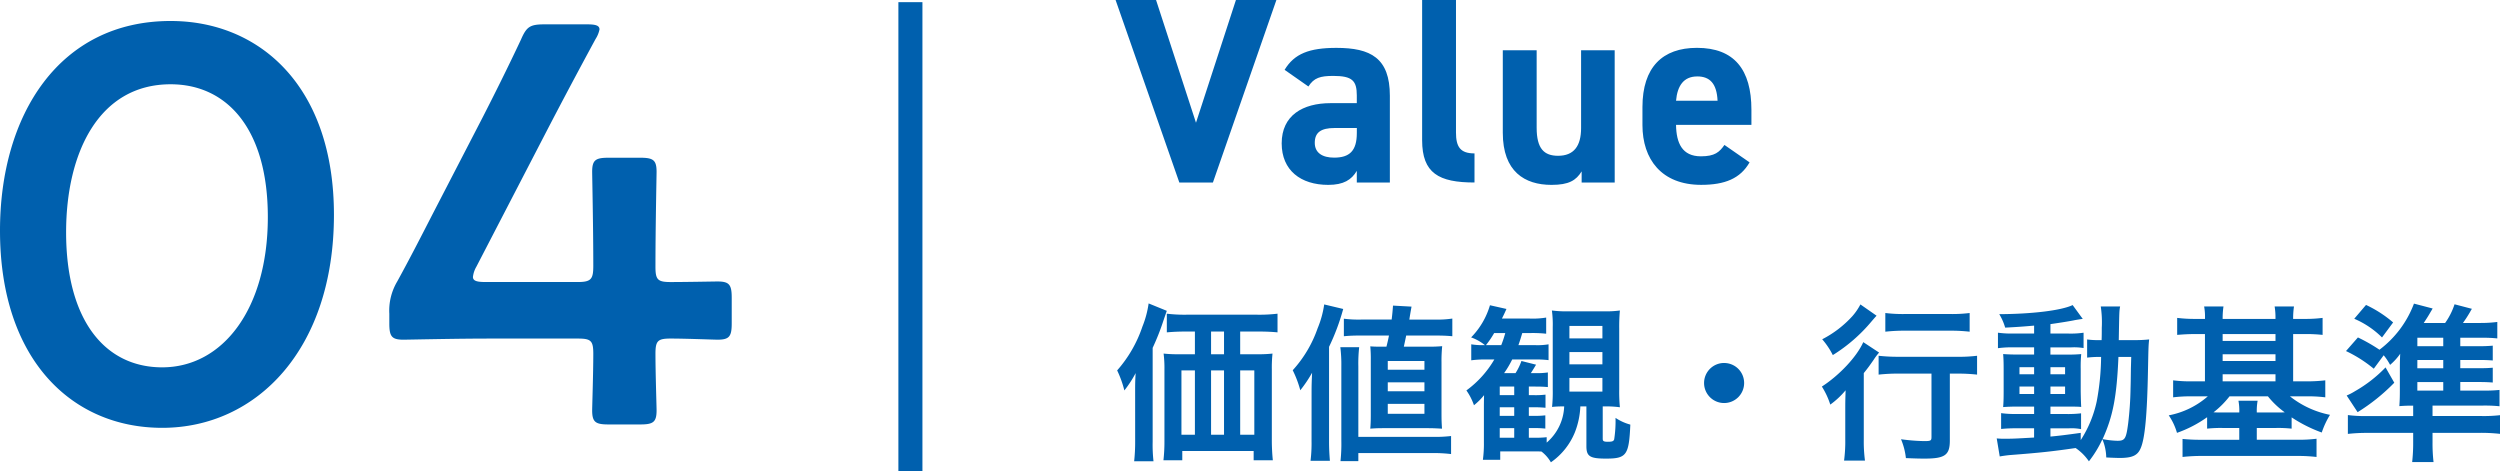
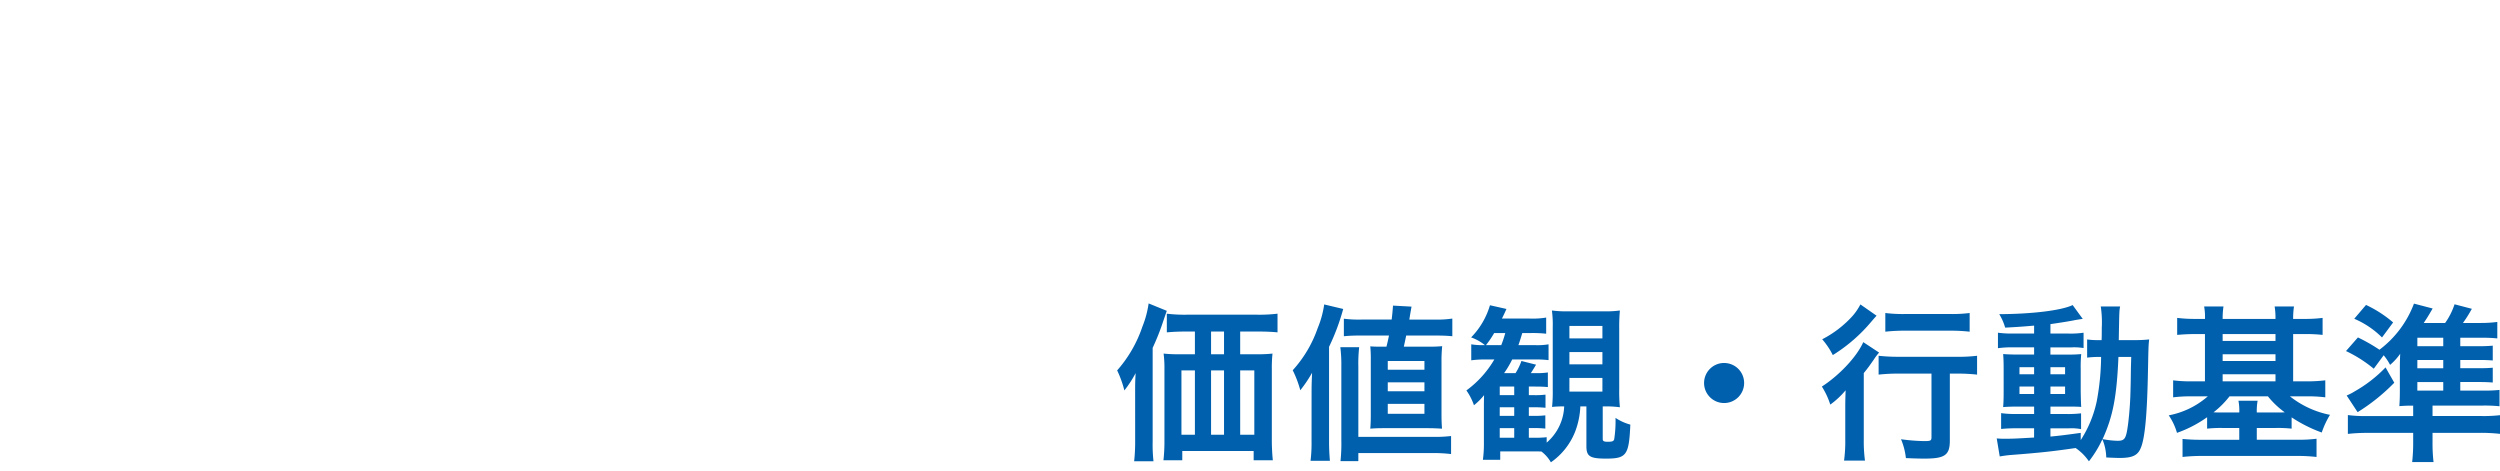
<svg xmlns="http://www.w3.org/2000/svg" width="415.894" height="78.36" viewBox="0 0 415.894 78.36">
  <g id="img_index07_pc" transform="translate(-237.311 -1802.64)">
-     <path id="パス_15011" data-name="パス 15011" d="M33.934,15.132c-18.518,0-28.388,15.6-28.388,34.874,0,21.432,11.938,32.806,26.978,32.806,15.7,0,28.576-13.066,28.576-35.438C61.1,25.942,48.692,15.132,33.934,15.132Zm0,10.528c9.306,0,16.168,7.332,16.168,22.09,0,15.322-7.52,25-17.578,25-9.494,0-15.98-7.8-15.98-22.466C16.544,37.034,22,25.66,33.934,25.66Zm83.19,42.3c2.538,0,7.144.188,7.8.188,1.974,0,2.35-.564,2.35-2.726v-4.23c0-2.162-.376-2.726-2.35-2.726-.658,0-5.264.094-7.8.094-2.162,0-2.538-.376-2.538-2.538,0-6.674.188-15.134.188-15.792,0-1.974-.564-2.35-2.726-2.35h-5.264c-2.162,0-2.726.376-2.726,2.35,0,.658.188,9.212.188,15.6,0,2.162-.282,2.726-2.538,2.726H86.292c-1.41,0-2.068-.188-2.068-.846a4.329,4.329,0,0,1,.564-1.692L96.82,32.8c2.35-4.512,4.794-9.118,7.8-14.664a4.689,4.689,0,0,0,.658-1.6c0-.658-.658-.846-2.068-.846h-7.05c-2.444,0-3.008.376-3.948,2.538-2.256,4.794-4.418,9.118-6.392,12.972L77.55,47.186c-1.88,3.666-3.854,7.52-5.922,11.28a9.479,9.479,0,0,0-1.316,5.358v1.6c0,2.162.376,2.726,2.35,2.726.658,0,8.742-.188,14.194-.188h14.852c2.162,0,2.538.376,2.538,2.538,0,3.2-.188,8.742-.188,9.4,0,1.974.564,2.35,2.726,2.35h5.264c2.162,0,2.726-.376,2.726-2.35,0-.658-.188-6.2-.188-9.4C114.586,68.336,114.962,67.96,117.124,67.96Z" transform="translate(231.765 1791)" fill="#0060ae" />
-     <path id="パス_15012" data-name="パス 15012" d="M.132,11.64,10.736,42h5.588l10.56-30.36H20.152L13.508,32.056,6.864,11.64ZM27.764,35.488c0,4.488,3.168,6.908,7.744,6.908,2.552,0,3.872-.836,4.752-2.332V42h5.5V27.568c0-6.292-3.212-7.964-8.888-7.964-4.532,0-7,.968-8.624,3.652l3.96,2.772c.924-1.452,1.98-1.76,4.136-1.76,3.168,0,3.916.792,3.916,3.256V28.8H35.9C31.284,28.8,27.764,30.824,27.764,35.488Zm12.5-1.716c0,2.992-1.232,4.092-3.784,4.092-1.936,0-3.212-.792-3.212-2.464,0-1.716,1.012-2.464,3.3-2.464h3.7ZM51.128,34.96c0,5.5,2.772,7.04,8.712,7.04V37.16c-2.376,0-3.08-1.1-3.08-3.476V11.64H51.128ZM83.16,20H77.572V32.936c0,3.036-1.232,4.62-3.828,4.62-2.332,0-3.564-1.188-3.564-4.664V20H64.548V33.728c0,6.468,3.652,8.668,8.1,8.668,2.9,0,4.092-.748,5.016-2.244V42h5.5Zm18.26,15.752c-.836,1.188-1.584,1.892-3.916,1.892-3.124,0-4.092-2.2-4.136-5.236h12.54V29.9c0-6.688-2.86-10.3-9.064-10.3-5.72,0-9.064,3.212-9.064,9.856v2.992c0,5.676,3.168,9.944,9.768,9.944,3.96,0,6.512-1.056,8.052-3.74Zm-4.532-11.4c2.112,0,3.256,1.188,3.388,4.048H93.368C93.588,25.9,94.644,24.356,96.888,24.356Z" transform="translate(422.765 1791)" fill="#0060ae" />
    <path id="パス_15013" data-name="パス 15013" d="M20.86,9.572V5.792h2.912c1.372,0,2.492.056,3.3.14V2.824a25.78,25.78,0,0,1-3.416.168h-11.7a24.167,24.167,0,0,1-3.3-.168V5.932c.9-.084,1.932-.14,3.3-.14h1.372v3.78H10.7A22,22,0,0,1,8.12,9.46a19.755,19.755,0,0,1,.14,2.688V24.132a27.257,27.257,0,0,1-.168,3.08h3.136v-1.54H23.1v1.54h3.192a32.95,32.95,0,0,1-.168-3.5V12.092a22.736,22.736,0,0,1,.112-2.632,20.674,20.674,0,0,1-2.52.112Zm-2.688,0H16.016V5.792h2.156ZM13.328,12.26v10.7h-2.24V12.26Zm2.688,0h2.156v10.7H16.016Zm4.844,0h2.352v10.7H20.86ZM3.388,24.1A29.394,29.394,0,0,1,3.22,27.38H6.44a24.194,24.194,0,0,1-.14-3.248V8.508a39.877,39.877,0,0,0,1.82-4.62c.224-.644.308-.9.532-1.54L5.628,1.116A16.372,16.372,0,0,1,4.592,4.98a21.211,21.211,0,0,1-4.2,7.28,17.369,17.369,0,0,1,1.2,3.332,18.11,18.11,0,0,0,1.876-2.884c-.084,1.4-.084,1.9-.084,3.052ZM45.612,6.464c-.14.7-.224,1.064-.42,1.848h-.42c-1.176,0-1.624,0-2.268-.056a21.9,21.9,0,0,1,.084,2.3v9.184c0,.868-.028,1.54-.084,2.212,1.064-.084,1.512-.084,2.352-.084h7.2c.84,0,1.344.028,2.38.084-.056-.84-.084-1.344-.084-2.492V10.972a24.575,24.575,0,0,1,.112-2.744,23.44,23.44,0,0,1-2.38.084h-4c.224-1.036.224-1.036.392-1.848h5.1a24.952,24.952,0,0,1,2.576.112V3.636a16.942,16.942,0,0,1-2.912.168H49c.112-.728.112-.728.364-2.156l-3.08-.168C46.2,2.572,46.172,2.824,46.06,3.8H41.076a19.721,19.721,0,0,1-2.968-.14V6.576a23.684,23.684,0,0,1,2.632-.112Zm-.2,4.228h6.1v1.456h-6.1Zm0,3.556h6.1v1.484h-6.1Zm0,3.584h6.1v1.652h-6.1ZM32.732,24.02a23.918,23.918,0,0,1-.168,3.276h3.22c-.084-1.064-.14-1.988-.14-3.248V8.34A36.718,36.718,0,0,0,38,2.04l-3.164-.756A16.21,16.21,0,0,1,33.74,5.26,20.154,20.154,0,0,1,29.6,12.232a17.726,17.726,0,0,1,1.26,3.332,21.594,21.594,0,0,0,1.96-2.912c-.056,1.372-.084,2.044-.084,3.108Zm7.784,3.332V26.008h12.32a24.714,24.714,0,0,1,3.108.168v-3a22.683,22.683,0,0,1-3.08.14H40.516V11.588a24.283,24.283,0,0,1,.14-3.192H37.52a23.265,23.265,0,0,1,.168,3.164V23.88a27.83,27.83,0,0,1-.14,3.472Zm37.94-9.1V24.86c0,1.708.588,2.072,3.276,2.072,3.416,0,3.808-.588,4.032-5.656a8.256,8.256,0,0,1-2.464-1.12,19.78,19.78,0,0,1-.224,3.584c-.112.308-.336.392-1.064.392-.672,0-.84-.112-.84-.5V18.252h.28a16.483,16.483,0,0,1,2.576.14,26.482,26.482,0,0,1-.112-2.968V5.372a30.171,30.171,0,0,1,.112-3.08,17.144,17.144,0,0,1-2.716.14H75.46a18.438,18.438,0,0,1-2.744-.14,17.725,17.725,0,0,1,.14,2.772v10.36a23.839,23.839,0,0,1-.112,2.912,15.475,15.475,0,0,1,1.708-.084h.308a8.346,8.346,0,0,1-2.912,6.02v-.9a15.457,15.457,0,0,1-2.156.084H68.88v-1.6h.756a15.561,15.561,0,0,1,1.988.084V19.736a14.388,14.388,0,0,1-1.988.084H68.88V18.392h.784a18.9,18.9,0,0,1,1.988.084V16.292a14.388,14.388,0,0,1-1.988.084H68.88V14.948h1.092c.84,0,1.456.028,2.072.084V12.6A11.512,11.512,0,0,1,70,12.708h-.784c.56-.868.56-.9.868-1.4l-2.436-.616a9.572,9.572,0,0,1-.98,2.016h-1.9a16.333,16.333,0,0,0,1.344-2.268h3.836a17.1,17.1,0,0,1,2.212.112V7.92A10.994,10.994,0,0,1,70,8.06H67.144c.28-.784.364-1.092.644-2.016h1.4a21.394,21.394,0,0,1,2.576.112V3.468a13.533,13.533,0,0,1-2.716.168H64.4c.364-.728.448-.9.756-1.6l-2.744-.616a12.721,12.721,0,0,1-3.136,5.348,7.769,7.769,0,0,1,2.3,1.288h-.224A10.969,10.969,0,0,1,59.3,7.92v2.66a16.6,16.6,0,0,1,2.38-.14H63.14a16.943,16.943,0,0,1-4.648,5.152,9.75,9.75,0,0,1,1.26,2.464,10.543,10.543,0,0,0,1.68-1.68c-.028,1.2-.028,1.512-.028,2.268v5.544a20.261,20.261,0,0,1-.168,2.94H64.12v-1.4h5.348c.616,0,.952,0,1.512.028a6.045,6.045,0,0,1,1.568,1.792,11.186,11.186,0,0,0,4-5.012,13.176,13.176,0,0,0,.9-4.284ZM61.74,8.06a15.175,15.175,0,0,0,1.372-2.016H64.96a18.9,18.9,0,0,1-.672,2.016Zm2.3,8.316V14.948h2.408v1.428Zm0,2.016h2.408V19.82H64.036Zm0,3.472h2.408v1.6H64.036Zm11.592-17h5.488V6.94H75.628Zm0,4.34h5.488v2.044H75.628Zm0,4.312h5.488v2.268H75.628Zm25.732-2.492a3.332,3.332,0,1,0,3.332,3.332A3.322,3.322,0,0,0,101.36,11.028Zm34.5,1.764V23.348c0,.616-.14.672-1.26.672a32.909,32.909,0,0,1-3.808-.308,11.262,11.262,0,0,1,.812,3.136c1.316.056,2.156.084,3.108.084,3.388,0,4.2-.588,4.2-3V12.792h1.2a29.019,29.019,0,0,1,3.332.168V9.824a24.643,24.643,0,0,1-3.416.168h-9.52a28.736,28.736,0,0,1-3.444-.168V12.96a29.731,29.731,0,0,1,3.444-.168ZM124.04,1.284a9.815,9.815,0,0,1-1.344,1.96,17.67,17.67,0,0,1-5.012,3.836,12.707,12.707,0,0,1,1.764,2.632,26.742,26.742,0,0,0,6.44-5.6c.532-.616.532-.616.84-.952Zm4.144,4.536a28.682,28.682,0,0,1,3.276-.168h7.616a27.545,27.545,0,0,1,3.136.168V2.712a23.728,23.728,0,0,1-3.192.168h-7.56a23.983,23.983,0,0,1-3.276-.168ZM121.52,23.712a24.227,24.227,0,0,1-.2,3.556H124.8a24.059,24.059,0,0,1-.2-3.528V12.708c.728-.9.98-1.26,1.624-2.184a9.9,9.9,0,0,1,.924-1.232l-2.632-1.736c-1.064,2.408-3.948,5.488-6.888,7.392a12.864,12.864,0,0,1,1.4,3,13.8,13.8,0,0,0,2.548-2.38c-.056,1.9-.056,2.072-.056,3.248ZM152.936,6.128H149.52a16.875,16.875,0,0,1-2.6-.14V8.564a16.875,16.875,0,0,1,2.6-.14h3.416v1.2h-2.408c-1.232,0-1.96-.028-2.744-.084.056.7.084,1.232.084,2.548V15.7c0,1.372-.028,1.96-.084,2.66.784-.056,1.456-.084,2.716-.084h2.436v1.232H150.08a16.612,16.612,0,0,1-2.632-.14V22a25.156,25.156,0,0,1,2.6-.112h2.884v1.54c-2.968.168-3.5.2-4.76.2a12.417,12.417,0,0,1-1.456-.056l.5,3c.672-.112,1.092-.168,1.624-.224,5.124-.392,7.168-.616,11-1.176a8.305,8.305,0,0,1,2.212,2.212,18.2,18.2,0,0,0,2.24-3.668,8.258,8.258,0,0,1,.644,3.024c.42.028,1.792.084,2.24.084,2.1,0,3-.42,3.5-1.652.7-1.624,1.064-5.572,1.2-12.8.084-4.032.084-4.256.2-5.264a22.127,22.127,0,0,1-2.632.112H167.02c.084-4.844.084-4.844.224-5.6h-3.22a17.857,17.857,0,0,1,.168,3.556c0,.868,0,1.344-.028,2.044h-.42a12.233,12.233,0,0,1-1.988-.112v3.024a17.04,17.04,0,0,1,2.324-.112,41.6,41.6,0,0,1-.728,7.392,19.279,19.279,0,0,1-2.66,6.44v-1.2c-2.632.364-3.584.476-5.04.616V21.892h3.136a8.145,8.145,0,0,1,1.96.14V19.4a19.042,19.042,0,0,1-2.632.112h-2.464V18.28h2.6c1.316,0,1.876,0,2.52.056-.028-.364-.056-1.2-.084-2.548v-3.78a22.416,22.416,0,0,1,.084-2.464,22.059,22.059,0,0,1-2.352.084h-2.772v-1.2h3.5a9.625,9.625,0,0,1,2.016.112V5.988a14.794,14.794,0,0,1-2.6.14h-2.912V4.56c1.4-.2,2.8-.42,3.836-.616.364-.084,1.288-.224,1.54-.252l-1.68-2.3c-1.9.9-6.72,1.484-12.208,1.512a9.248,9.248,0,0,1,.98,2.24c2.1-.112,2.884-.168,4.816-.336Zm0,5.6V12.9H150.5V11.728Zm2.716,0h2.436V12.9h-2.436Zm-2.716,3.22V16.18H150.5V14.948Zm2.716,0h2.436V16.18h-2.436Zm13.44-4.928c-.028.924-.028,1.092-.056,1.96-.028,2.268-.028,2.268-.056,3.248a55.679,55.679,0,0,1-.392,5.8c-.336,2.6-.532,2.94-1.792,2.94a14.7,14.7,0,0,1-2.464-.28c1.708-3.752,2.352-7,2.632-13.664Zm10.724-6.328a23.332,23.332,0,0,1-3.08-.168V6.352c.98-.084,1.9-.14,3.08-.14h1.54V14.08h-2.268a22.417,22.417,0,0,1-3.024-.168V16.74a23.611,23.611,0,0,1,3.024-.168h2.744a13.749,13.749,0,0,1-6.5,3.164,10.006,10.006,0,0,1,1.372,2.912,20.161,20.161,0,0,0,5.012-2.6v1.9a21.18,21.18,0,0,1,2.548-.112h2.8V23.8h-6.244a29.683,29.683,0,0,1-3.192-.14v3a28.184,28.184,0,0,1,3.36-.168h15.6a26.722,26.722,0,0,1,3.332.168V23.628a23.8,23.8,0,0,1-3.108.168H189.98v-1.96h3.248a20.885,20.885,0,0,1,2.548.112V20.072a23.342,23.342,0,0,0,5.012,2.52,14.062,14.062,0,0,1,1.372-2.94,15.52,15.52,0,0,1-6.664-3.08h2.856a22.708,22.708,0,0,1,3.024.168V13.912a26.01,26.01,0,0,1-3.108.168h-2.24V6.212h1.848a26,26,0,0,1,3.052.14V3.524a22.3,22.3,0,0,1-3.052.168h-1.848a13.068,13.068,0,0,1,.14-2.072h-3.22a11.379,11.379,0,0,1,.14,2.072H184.3a13.333,13.333,0,0,1,.14-2.072h-3.22a9.579,9.579,0,0,1,.14,2.072ZM184.3,14.08V12.9h8.792V14.08Zm0-3.388V9.572h8.792v1.12Zm0-3.332V6.212h8.792V7.36Zm7.532,9.212a14.2,14.2,0,0,0,2.8,2.66c-.42.028-.728.028-1.4.028H189.98a9.53,9.53,0,0,1,.14-1.96h-3.192a9.047,9.047,0,0,1,.14,1.96h-2.8c-.672,0-.98,0-1.484-.028a14.927,14.927,0,0,0,2.66-2.66Zm32-.952V14.192h2.912c1.2,0,1.736.028,2.492.084V11.812c-.7.056-1.148.084-2.492.084h-2.912V10.524h2.912c1.26,0,1.792.028,2.492.084V8.144a22.691,22.691,0,0,1-2.492.084h-2.912v-1.4h3.724a20.657,20.657,0,0,1,2.436.112V4.2a21.341,21.341,0,0,1-2.828.168H224.28c.56-.812.644-.924,1.176-1.82.056-.112.168-.308.308-.532l-2.884-.756a11.574,11.574,0,0,1-1.568,3.108h-3.556c.728-1.12.728-1.12,1.2-1.932.056-.084.168-.28.28-.476l-3.108-.812a17.092,17.092,0,0,1-5.74,7.672,28.183,28.183,0,0,0-3.584-2.044L204.82,9.04a21.938,21.938,0,0,1,4.62,2.94l1.652-2.24a9.312,9.312,0,0,1,1.064,1.6,9.474,9.474,0,0,0,1.68-1.848c-.028.616-.056,1.512-.056,2.352v3.7c0,1.288-.028,1.792-.084,2.66.7-.056,1.372-.084,2.3-.084v1.736h-7.84a21.3,21.3,0,0,1-3.024-.168v3.136a28.094,28.094,0,0,1,3.444-.168h7.42v1.6a28.516,28.516,0,0,1-.168,3.248h3.556a27,27,0,0,1-.168-3.276V22.648H227a28.413,28.413,0,0,1,3.444.168V19.708a23.815,23.815,0,0,1-3.164.14h-8.064V18.112h8.316a23.722,23.722,0,0,1,2.828.112V15.508a23.583,23.583,0,0,1-2.66.112Zm-7.14-7.392v-1.4H221v1.4Zm0,2.3H221V11.9h-4.312Zm0,3.668H221V15.62h-4.312Zm-10.5-10.528a14.763,14.763,0,0,1,4.62,3.108L212.66,4.28a19.808,19.808,0,0,0-4.508-2.912Zm5.208,8.092a22.29,22.29,0,0,1-5.068,3.948,9.752,9.752,0,0,1-1.4.728l1.82,2.772a31.9,31.9,0,0,0,6.1-4.9Z" transform="translate(422.765 1852)" fill="#0060ae" />
-     <rect id="長方形_77246" data-name="長方形 77246" width="4" height="78" transform="translate(386.765 1803)" fill="#0060ae" />
  </g>
</svg>